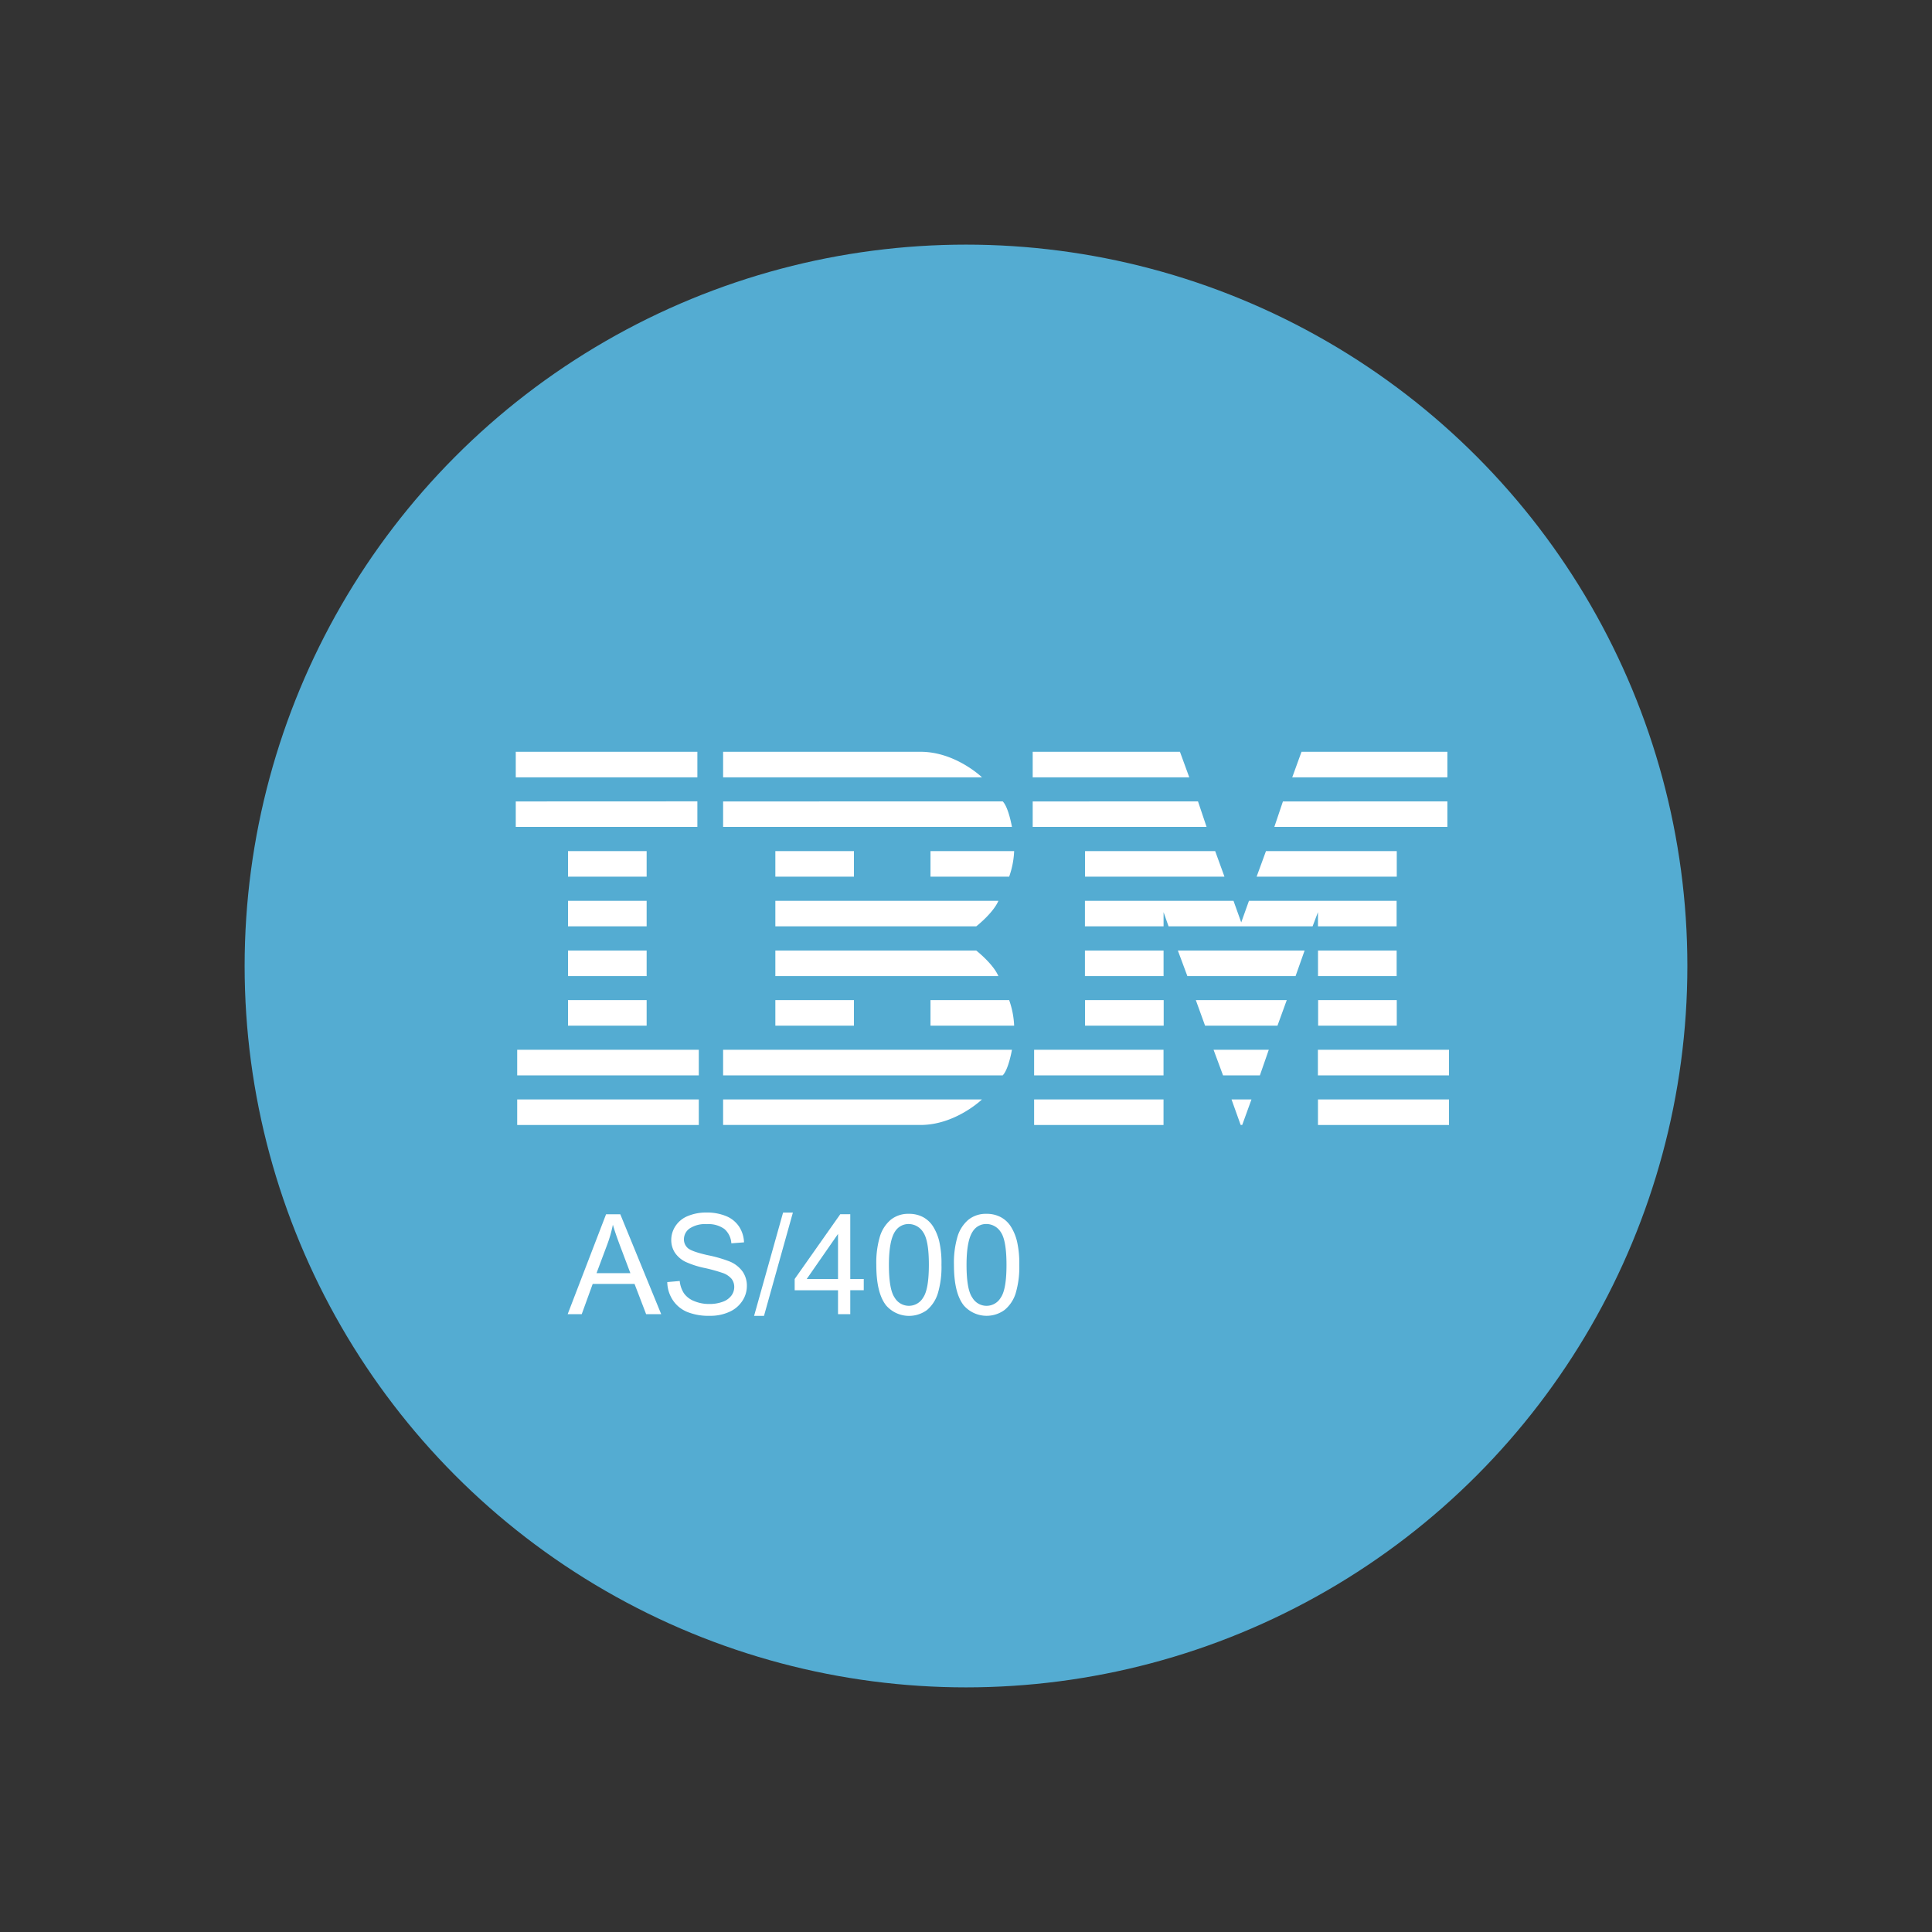
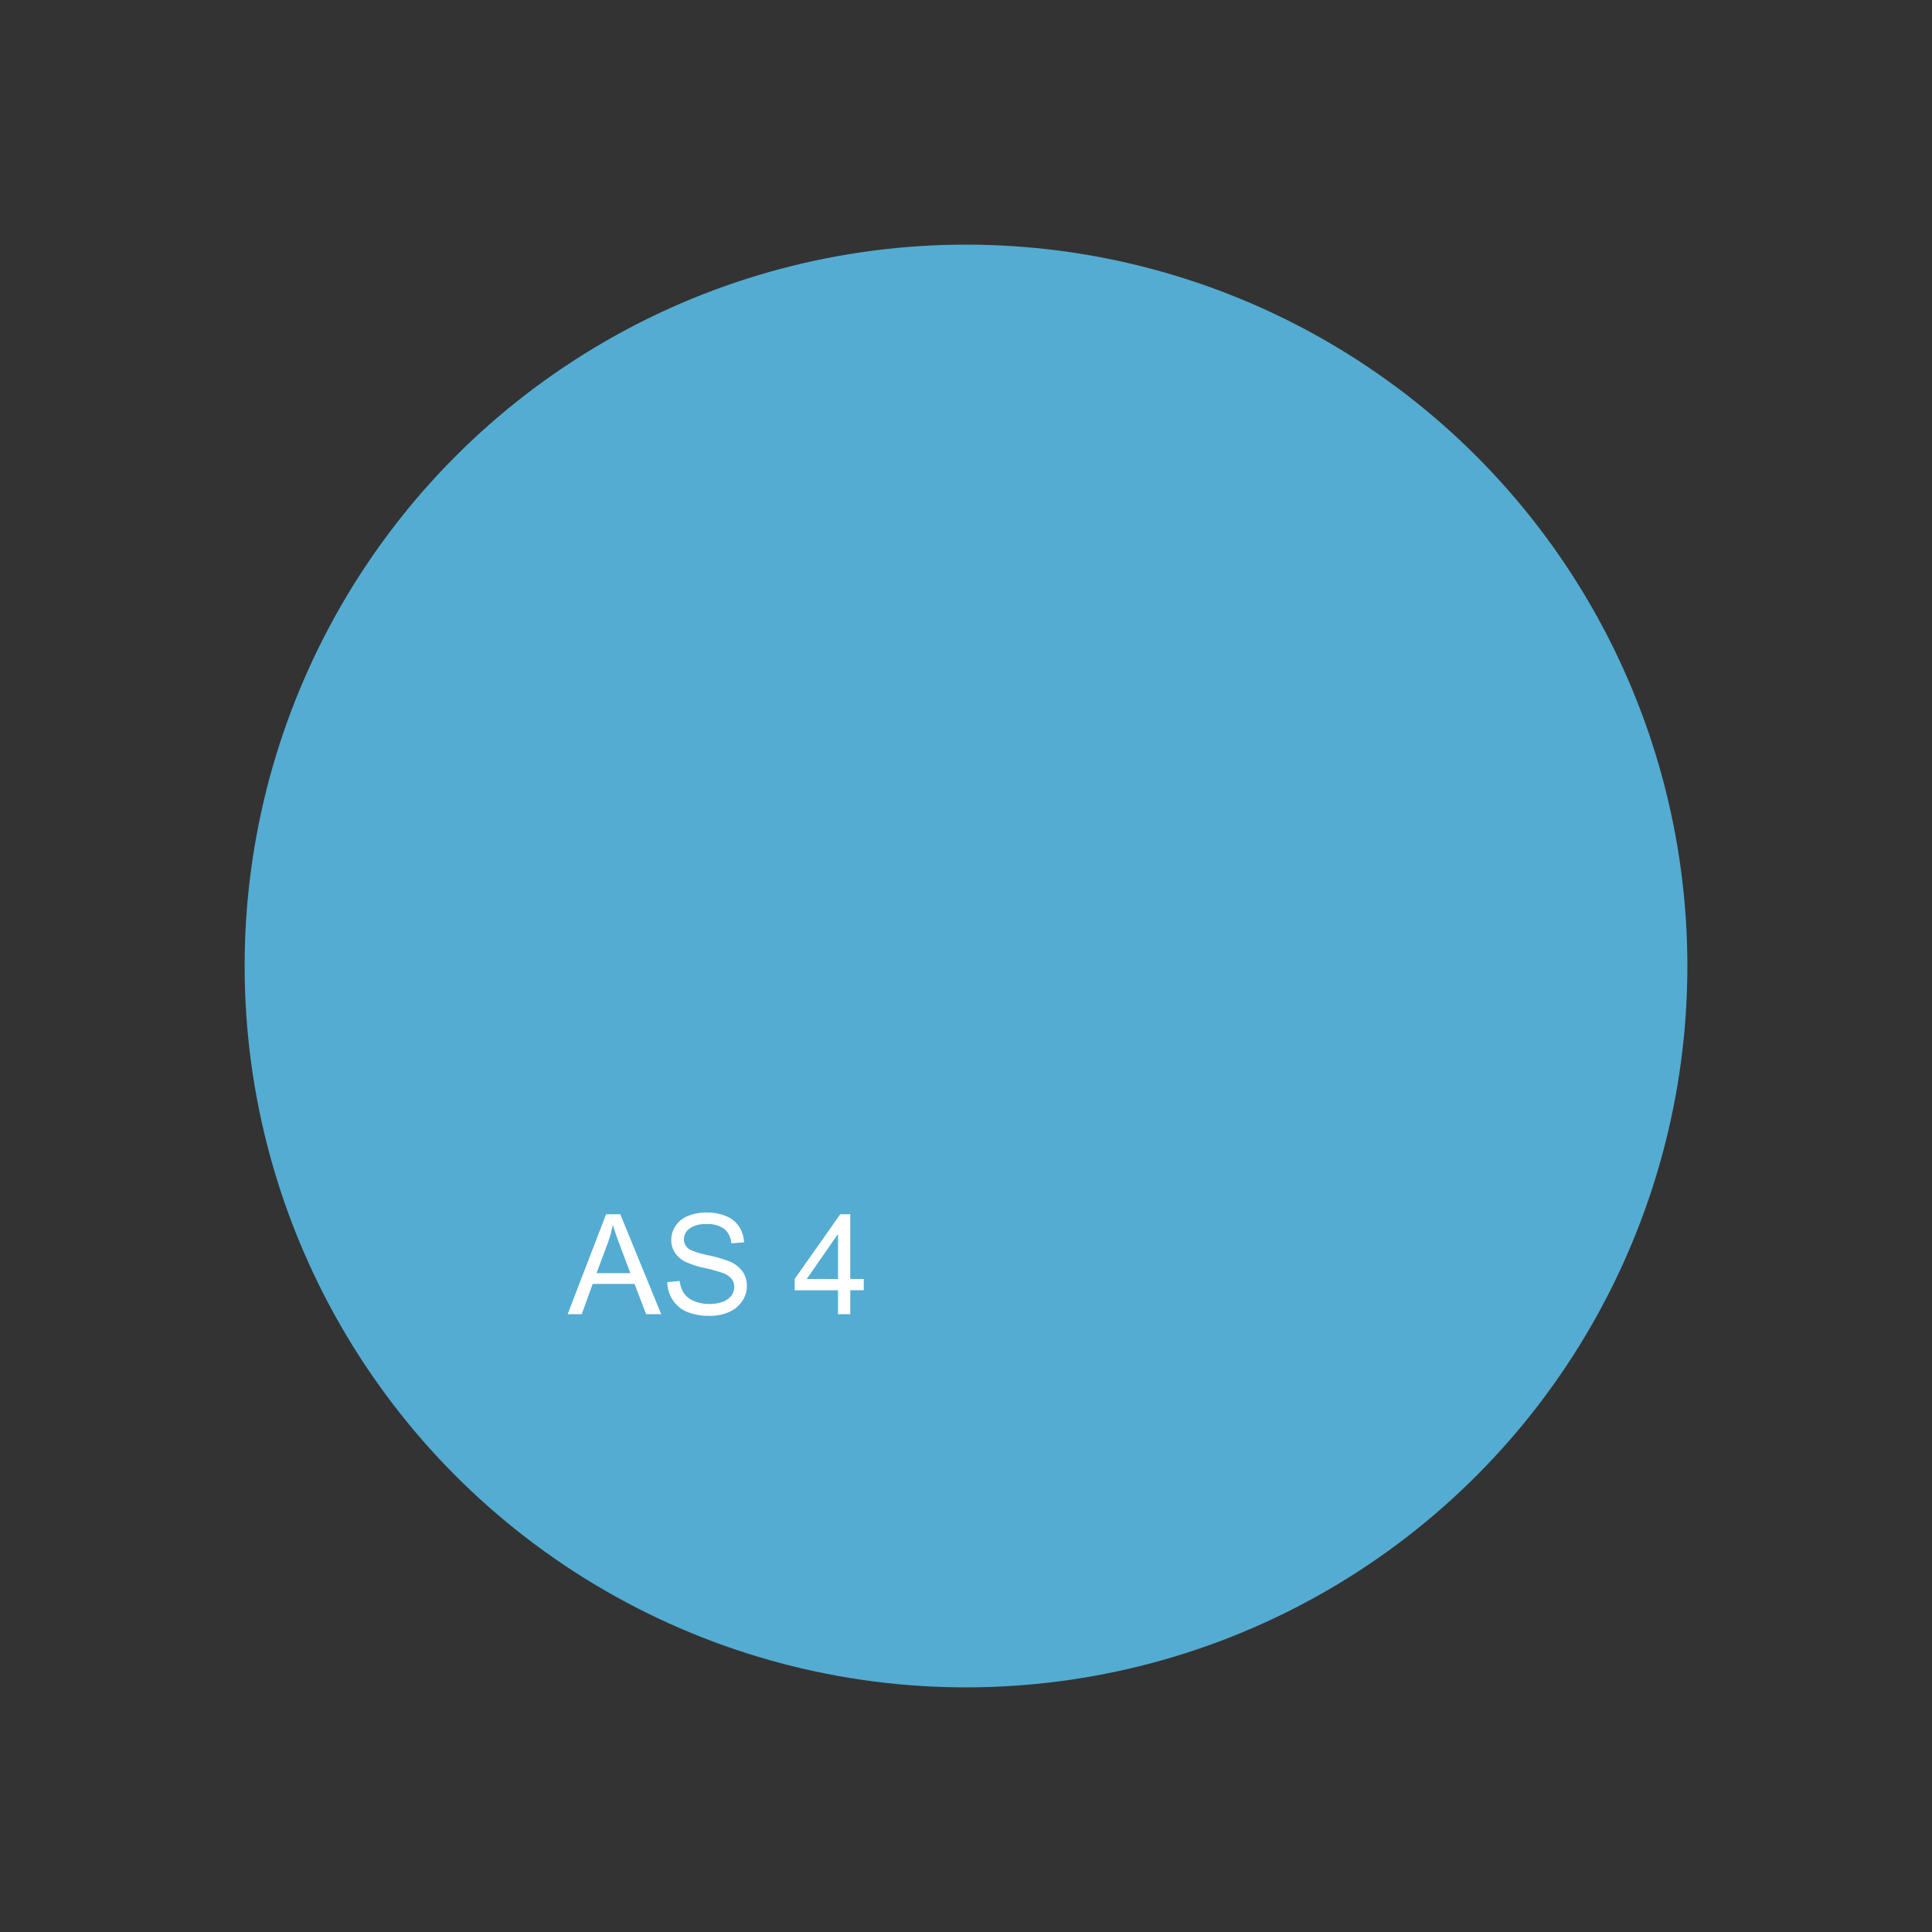
<svg xmlns="http://www.w3.org/2000/svg" id="Calque_1" data-name="Calque 1" viewBox="0 0 500 500">
  <rect x="0" y="0" width="500" height="500" fill="#333333" stroke="none" />
  <defs>
    <style>.cls-1{fill:#54acd2;}.cls-2{fill:#fff;}</style>
  </defs>
  <circle class="cls-1" cx="250" cy="250" r="186.69" />
  <path class="cls-2" d="M146.91,340.11l9.94-25.86h3.68l10.59,25.86h-3.9l-3-7.83H153.39l-2.84,7.83Zm7.47-10.62h8.76l-2.7-7.16q-1.23-3.27-1.83-5.37a32.8,32.8,0,0,1-1.39,4.94Z" />
  <path class="cls-2" d="M172.69,331.8l3.22-.28A7.2,7.2,0,0,0,177,334.7a5.84,5.84,0,0,0,2.6,2,9.9,9.9,0,0,0,4,.77,9.68,9.68,0,0,0,3.46-.58,4.79,4.79,0,0,0,2.23-1.6,3.68,3.68,0,0,0,.73-2.21,3.39,3.39,0,0,0-.7-2.13,5.27,5.27,0,0,0-2.33-1.52,42.12,42.12,0,0,0-4.6-1.27,23.47,23.47,0,0,1-5-1.61,7.08,7.08,0,0,1-2.76-2.41,6,6,0,0,1-.91-3.22,6.53,6.53,0,0,1,1.12-3.66,6.91,6.91,0,0,1,3.24-2.58,12.29,12.29,0,0,1,4.75-.88,13,13,0,0,1,5.07.92,7.37,7.37,0,0,1,3.38,2.73,7.92,7.92,0,0,1,1.27,4.07l-3.28.25a5.32,5.32,0,0,0-1.8-3.71,7,7,0,0,0-4.5-1.25,7.25,7.25,0,0,0-4.53,1.14A3.43,3.43,0,0,0,177,320.7a3,3,0,0,0,1,2.3q1,.9,5.16,1.84a34,34,0,0,1,5.72,1.65,7.78,7.78,0,0,1,3.34,2.64,6.46,6.46,0,0,1,1.07,3.67,7,7,0,0,1-1.18,3.89,7.72,7.72,0,0,1-3.4,2.84,11.73,11.73,0,0,1-5,1,14.9,14.9,0,0,1-5.88-1,8.3,8.3,0,0,1-3.72-3.08A8.67,8.67,0,0,1,172.69,331.8Z" />
-   <path class="cls-2" d="M195.16,340.55l7.5-26.74h2.54l-7.48,26.74Z" />
  <path class="cls-2" d="M216.88,340.11v-6.19H205.66V331l11.8-16.76h2.59V331h3.49v2.91h-3.49v6.19Zm0-9.1V319.34L208.78,331Z" />
-   <path class="cls-2" d="M226.79,327.35a23.7,23.7,0,0,1,.94-7.38,9.2,9.2,0,0,1,2.81-4.31,7.17,7.17,0,0,1,4.68-1.52,7.59,7.59,0,0,1,3.65.84,7,7,0,0,1,2.6,2.42,13,13,0,0,1,1.6,3.84,25.46,25.46,0,0,1,.58,6.11,23.83,23.83,0,0,1-.93,7.35,9.22,9.22,0,0,1-2.8,4.32,7.86,7.86,0,0,1-10.57-1.15Q226.78,334.65,226.79,327.35Zm3.26,0c0,4.25.5,7.07,1.49,8.48a4.26,4.26,0,0,0,7.36,0q1.48-2.11,1.49-8.47t-1.49-8.48a4.42,4.42,0,0,0-3.71-2.1,4.09,4.09,0,0,0-3.5,1.85Q230.06,321,230.05,327.35Z" />
-   <path class="cls-2" d="M246.88,327.35a24,24,0,0,1,.94-7.38,9.2,9.2,0,0,1,2.81-4.31,7.17,7.17,0,0,1,4.68-1.52A7.59,7.59,0,0,1,259,315a6.92,6.92,0,0,1,2.6,2.42,12.76,12.76,0,0,1,1.6,3.84,25.38,25.38,0,0,1,.59,6.11,23.79,23.79,0,0,1-.94,7.35A9.08,9.08,0,0,1,260,339a7.86,7.86,0,0,1-10.57-1.15Q246.88,334.65,246.88,327.35Zm3.26,0c0,4.25.5,7.07,1.5,8.48a4.25,4.25,0,0,0,7.35,0q1.49-2.11,1.49-8.47T259,318.87a4.42,4.42,0,0,0-3.71-2.1,4.07,4.07,0,0,0-3.49,1.85Q250.14,321,250.14,327.35Z" />
-   <path class="cls-2" d="M133.48,194.56v6.61h47v-6.61Zm53.66,0v6.61h67s-6.84-6.61-15.9-6.61Zm80.12,0v6.61h40.52l-2.41-6.61Zm69.57,0-2.4,6.61h40.15v-6.61ZM133.48,207.41V214h47v-6.61Zm53.66,0V214h74.75s-.87-5.08-2.39-6.6Zm80.12,0V214h45l-2.22-6.6Zm64.76,0L329.8,214h44.78v-6.6ZM147,220.27v6.61h20.35v-6.61Zm53.66,0v6.61H221v-6.61Zm40.15,0v6.61h20.36a22.5,22.5,0,0,0,1.29-6.61Zm40,0v6.61h36.08l-2.4-6.61Zm46.82,0-2.42,6.61h36.27v-6.61ZM147,233.13v6.6h20.35v-6.6Zm53.66,0v6.6h52s4.35-3.39,5.73-6.6Zm80.12,0v6.6h20.35v-3.67l1.29,3.67H339.7l1.39-3.67v3.67h20.35v-6.6H323.23l-2,5.59-2-5.59ZM147,246v6.61h20.35V246Zm53.66,0v6.61h57.72c-1.38-3.21-5.73-6.61-5.73-6.61Zm80.12,0v6.61h20.35V246Zm24.05,0,2.46,6.61h28l2.34-6.61Zm36.27,0v6.61h20.35V246ZM147,258.83v6.61h20.35v-6.61Zm53.66,0v6.61H221v-6.61Zm40.15,0v6.61h21.65a22.5,22.5,0,0,0-1.29-6.61Zm40,0v6.61h20.35v-6.61Zm28.67,0,2.39,6.61h18.74l2.4-6.61Zm31.65,0v6.61h20.35v-6.61ZM133.85,271.68v6.62h47v-6.62Zm53.29,0v6.62H259.5c1.52-1.52,2.39-6.62,2.39-6.62Zm80.49,0v6.62h33.49v-6.62Zm46.44,0,2.45,6.62h9.54l2.3-6.62Zm27,0v6.62H375v-6.62ZM133.85,284.54v6.61h47v-6.61Zm53.29,0v6.6h51.08c9.06,0,15.9-6.6,15.9-6.6Zm80.49,0v6.61h33.49v-6.61Zm51.09,0,2.36,6.59h.41l2.39-6.6Zm22.37,0v6.61H375v-6.61Z" />
</svg>